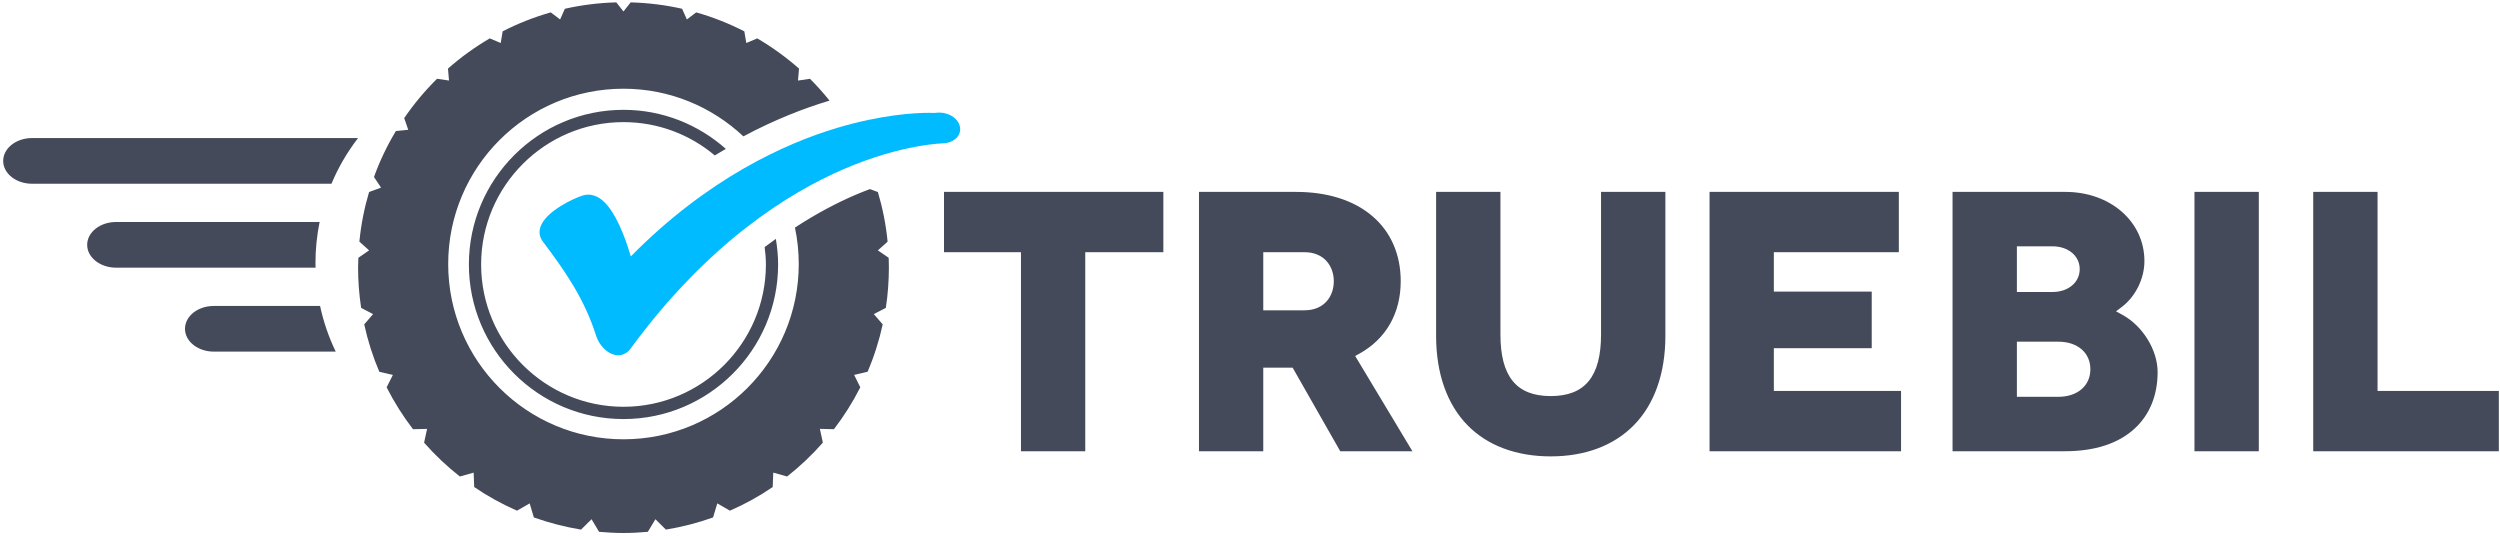
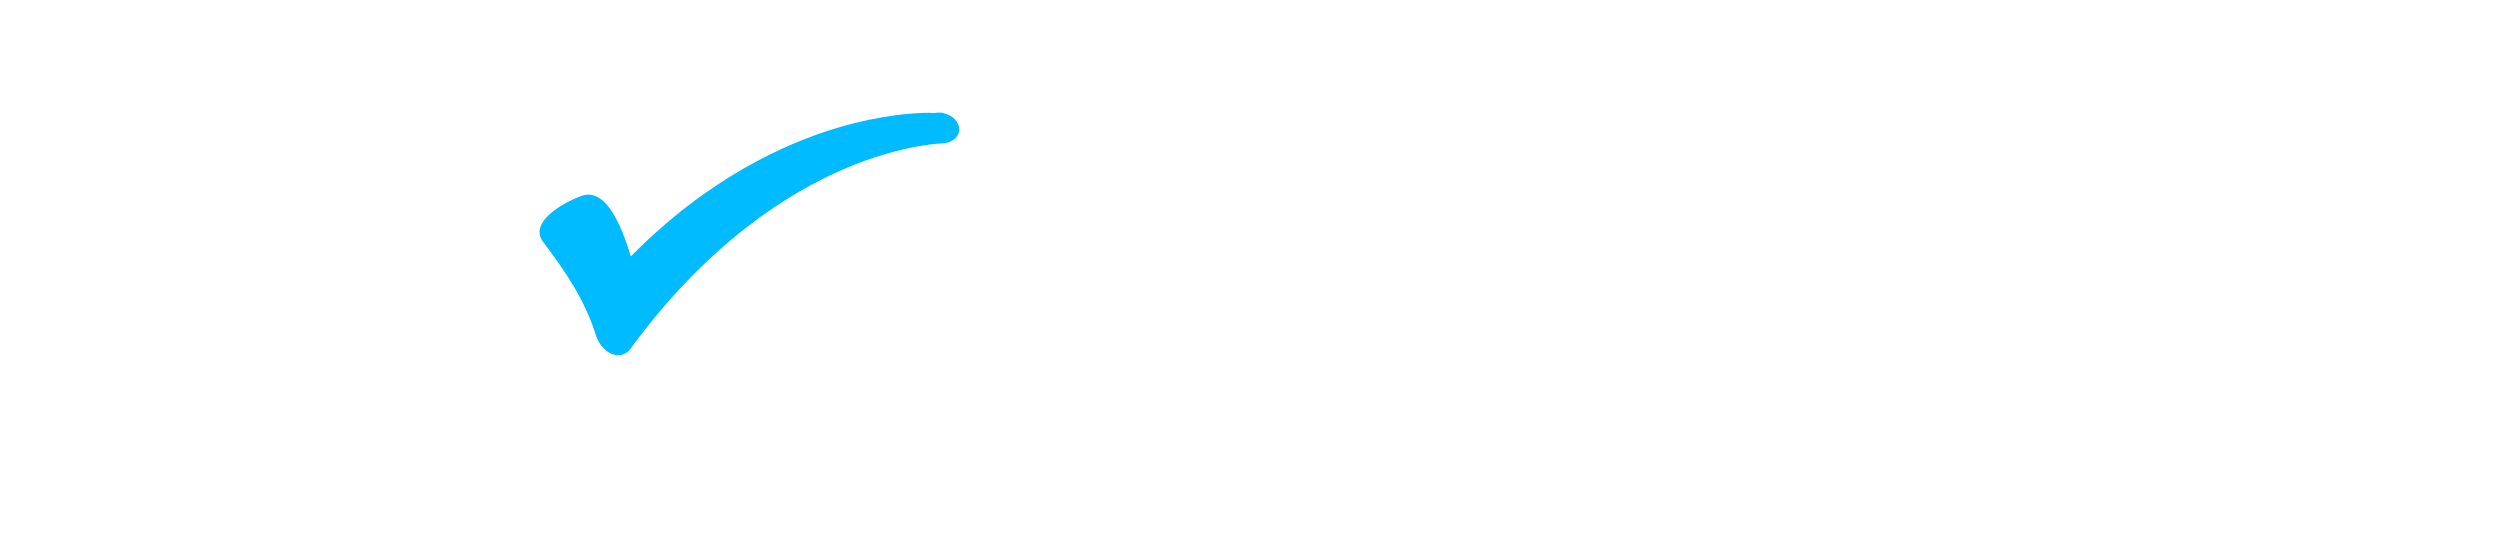
<svg xmlns="http://www.w3.org/2000/svg" height="114px" width="532px" viewBox="0 0 532 114">
  <g fill-rule="evenodd" fill="none">
-     <path d="m6.812 29.38c-3.389 0-6.135 2.18-6.135 4.862s2.746 4.857 6.135 4.857h63.723c1.463-3.497 3.379-6.76 5.662-9.72h-69.385v0.001zm61.201 17.862h-43.324c-3.383 0-6.139 2.174-6.139 4.863 0 2.674 2.756 4.857 6.139 4.857h42.467c-0.006-0.346-0.023-0.676-0.023-1.016-0.001-2.982 0.308-5.88 0.88-8.704zm-22.519 17.865c-3.383 0-6.129 2.17-6.129 4.863 0 2.676 2.746 4.854 6.129 4.854h25.951c-1.477-3.061-2.602-6.313-3.332-9.717h-22.619zm123.67-16.674c0.53 2.496 0.81 5.096 0.81 7.752 0 20.602-16.69 37.297-37.3 37.297-20.59 0-37.298-16.695-37.298-37.297 0-20.597 16.698-37.306 37.298-37.306 9.89 0 18.84 3.874 25.52 10.139 6.83-3.649 13.03-6.008 18.12-7.541 0.08-0.014 0.15-0.031 0.22-0.06-1.31-1.617-2.69-3.188-4.17-4.651l-2.55 0.377 0.22-2.546c-2.75-2.419-5.72-4.573-8.89-6.429l-2.33 0.983-0.42-2.481c-3.24-1.663-6.67-3.023-10.24-4.037l-1.99 1.509-1.01-2.278c-3.53-0.798-7.19-1.258-10.95-1.359l-1.53 1.939-1.52-1.939c-3.76 0.102-7.41 0.562-10.95 1.359l-1.01 2.278-1.99-1.509c-3.57 1.014-6.99 2.367-10.24 4.033l-0.41 2.485-2.33-0.983c-3.17 1.855-6.16 4.01-8.893 6.429l0.219 2.542-2.547-0.376c-2.586 2.552-4.928 5.36-6.988 8.374l0.861 2.479-2.629 0.271c-1.857 3.073-3.424 6.353-4.662 9.776l1.504 2.261-2.547 0.938c-1.01 3.396-1.713 6.925-2.064 10.558l2.066 1.859-2.283 1.578c-0.029 0.691-0.059 1.389-0.059 2.078 0 2.92 0.227 5.789 0.65 8.58l2.543 1.328-1.885 2.186c0.76 3.49 1.836 6.869 3.213 10.086l2.881 0.668-1.326 2.637c1.6 3.156 3.477 6.137 5.611 8.914l2.994-0.066-0.633 2.932c2.311 2.625 4.852 5.037 7.615 7.2l2.929-0.83 0.12 3.07c2.86 1.95 5.91 3.64 9.11 5.03l2.69-1.55 0.89 2.99c3.23 1.15 6.59 2.02 10.04 2.59l2.24-2.21 1.6 2.68c1.72 0.15 3.44 0.25 5.19 0.25s3.48-0.1 5.19-0.25l1.61-2.68 2.23 2.21c3.47-0.57 6.81-1.44 10.04-2.59l0.9-2.99 2.68 1.55c3.2-1.39 6.26-3.08 9.11-5.03l0.12-3.07 2.94 0.83c2.75-2.159 5.3-4.575 7.61-7.204l-0.63-2.936 2.99 0.074c2.13-2.781 4.01-5.758 5.61-8.914l-1.31-2.641 2.86-0.672c1.38-3.213 2.45-6.588 3.22-10.082l-1.89-2.182 2.55-1.328c0.43-2.787 0.65-5.648 0.65-8.574 0-0.695-0.03-1.389-0.04-2.084l-2.3-1.578 2.07-1.85c-0.35-3.635-1.06-7.171-2.07-10.564l-1.69-0.629c-1.03 0.387-2.08 0.801-3.17 1.268-3.72 1.6-8.07 3.843-12.79 6.929zm-6.18 7.844c0 16.705-13.6 30.287-30.31 30.287-16.69 0-30.29-13.578-30.29-30.287 0-16.699 13.6-30.29 30.29-30.29 7.4 0 14.18 2.669 19.44 7.091 0.79-0.492 1.56-0.953 2.34-1.402-5.81-5.144-13.42-8.305-21.78-8.305-18.14 0-32.894 14.766-32.894 32.906 0 18.146 14.754 32.9 32.894 32.9 18.15 0 32.91-14.754 32.91-32.9 0-1.859-0.19-3.67-0.48-5.445-0.79 0.555-1.58 1.139-2.39 1.75 0.16 1.21 0.27 2.437 0.27 3.695zm54.28 39.746h13.68v-42.356h16.62v-12.832h-46.68v12.832h16.38v42.356zm72.03-20.773c5.66-3.135 8.78-8.604 8.78-15.398 0-5.65-2.06-10.424-5.95-13.791-3.95-3.42-9.59-5.225-16.34-5.225h-20.64v55.188h13.68v-17.784h6.25l10.13 17.783h15.36l-12.18-20.268 0.91-0.505zm-11.71-9.217h-8.76v-12.365h8.76c4.32 0 6.25 3.107 6.25 6.184 0 3.079-1.93 6.181-6.25 6.181zm41.71 5.127v-30.324h-13.69v30.643c0 7.979 2.32 14.557 6.69 19.018 4.25 4.336 10.38 6.621 17.7 6.621 7.31 0 13.41-2.285 17.68-6.621 4.39-4.463 6.72-11.045 6.72-19.018v-30.643h-13.69v30.324c0 8.955-3.4 13.125-10.71 13.125-7.3 0-10.7-4.17-10.7-13.125zm58.18 2.943h20.83v-12.047h-20.83v-8.389h26.6v-12.832h-40.28v55.188h40.75v-12.832h-27.07v-9.088zm74.18-7.107l-1.36-0.746 1.24-0.936c2.91-2.211 4.8-6.035 4.8-9.748 0-8.402-7.23-14.73-16.83-14.73h-24v55.188h23.85c6.48 0 11.52-1.656 15.01-4.926 3.13-2.936 4.78-7.053 4.78-11.908 0-4.689-3.15-9.823-7.49-12.194zm-22.46-14.577h7.59c3.35 0 5.78 2.045 5.78 4.859 0 2.809-2.43 4.857-5.78 4.857h-7.59v-9.716zm8.83 32.022h-8.83v-11.73h8.83c4.07 0 6.81 2.352 6.81 5.861 0 3.511-2.74 5.869-6.81 5.869zm28.96-43.606h13.69v55.188h-13.69v-55.188zm38.96 0h-13.69v55.188h39.5v-12.832h-25.81v-42.356z" fill="#444A59" />
-     <path d="m200.93 24.064c-0.16-0.031-0.33-0.061-0.49-0.074-0.2-0.018-0.4-0.027-0.6-0.027-0.31 0-0.63 0.021-0.95 0.073-0.2-0.007-0.62-0.028-1.2-0.028-2.85 0-10.01 0.348-19.65 3.234-11.02 3.309-27.44 10.727-43.8 27.316-0.39-1.301-0.95-3.053-1.67-4.852-2.04-5.055-4.21-7.745-6.63-8.208-0.11-0.031-0.24-0.049-0.35-0.061-0.14-0.01-0.27-0.018-0.4-0.018-0.38 0-0.77 0.053-1.14 0.169-1.95 0.587-7.96 3.386-9.05 6.717-0.36 1.102-0.18 2.166 0.51 3.084 4.74 6.303 8.85 12.17 11.36 20.102 0.64 2.012 2.33 3.713 4.03 4.043 0.11 0.025 0.2 0.039 0.31 0.045 0.11 0.008 0.23 0.018 0.34 0.018 1.03 0 1.97-0.498 2.65-1.43 16.49-22.527 33.77-33.205 45.37-38.189 12.56-5.406 21.34-5.488 21.43-5.488l0.21-0.018c2.28-0.404 3.11-1.789 3.12-2.949 0.01-1.621-1.42-3.068-3.4-3.459z" fill="#0bf" />
+     <path d="m200.93 24.064c-0.16-0.031-0.33-0.061-0.49-0.074-0.2-0.018-0.4-0.027-0.6-0.027-0.31 0-0.63 0.021-0.95 0.073-0.2-0.007-0.62-0.028-1.2-0.028-2.85 0-10.01 0.348-19.65 3.234-11.02 3.309-27.44 10.727-43.8 27.316-0.39-1.301-0.95-3.053-1.67-4.852-2.04-5.055-4.21-7.745-6.63-8.208-0.11-0.031-0.24-0.049-0.35-0.061-0.14-0.01-0.27-0.018-0.4-0.018-0.38 0-0.77 0.053-1.14 0.169-1.95 0.587-7.96 3.386-9.05 6.717-0.36 1.102-0.18 2.166 0.51 3.084 4.74 6.303 8.85 12.17 11.36 20.102 0.64 2.012 2.33 3.713 4.03 4.043 0.11 0.025 0.2 0.039 0.31 0.045 0.11 0.008 0.23 0.018 0.34 0.018 1.03 0 1.97-0.498 2.65-1.43 16.49-22.527 33.77-33.205 45.37-38.189 12.56-5.406 21.34-5.488 21.43-5.488c2.28-0.404 3.11-1.789 3.12-2.949 0.01-1.621-1.42-3.068-3.4-3.459z" fill="#0bf" />
  </g>
</svg>